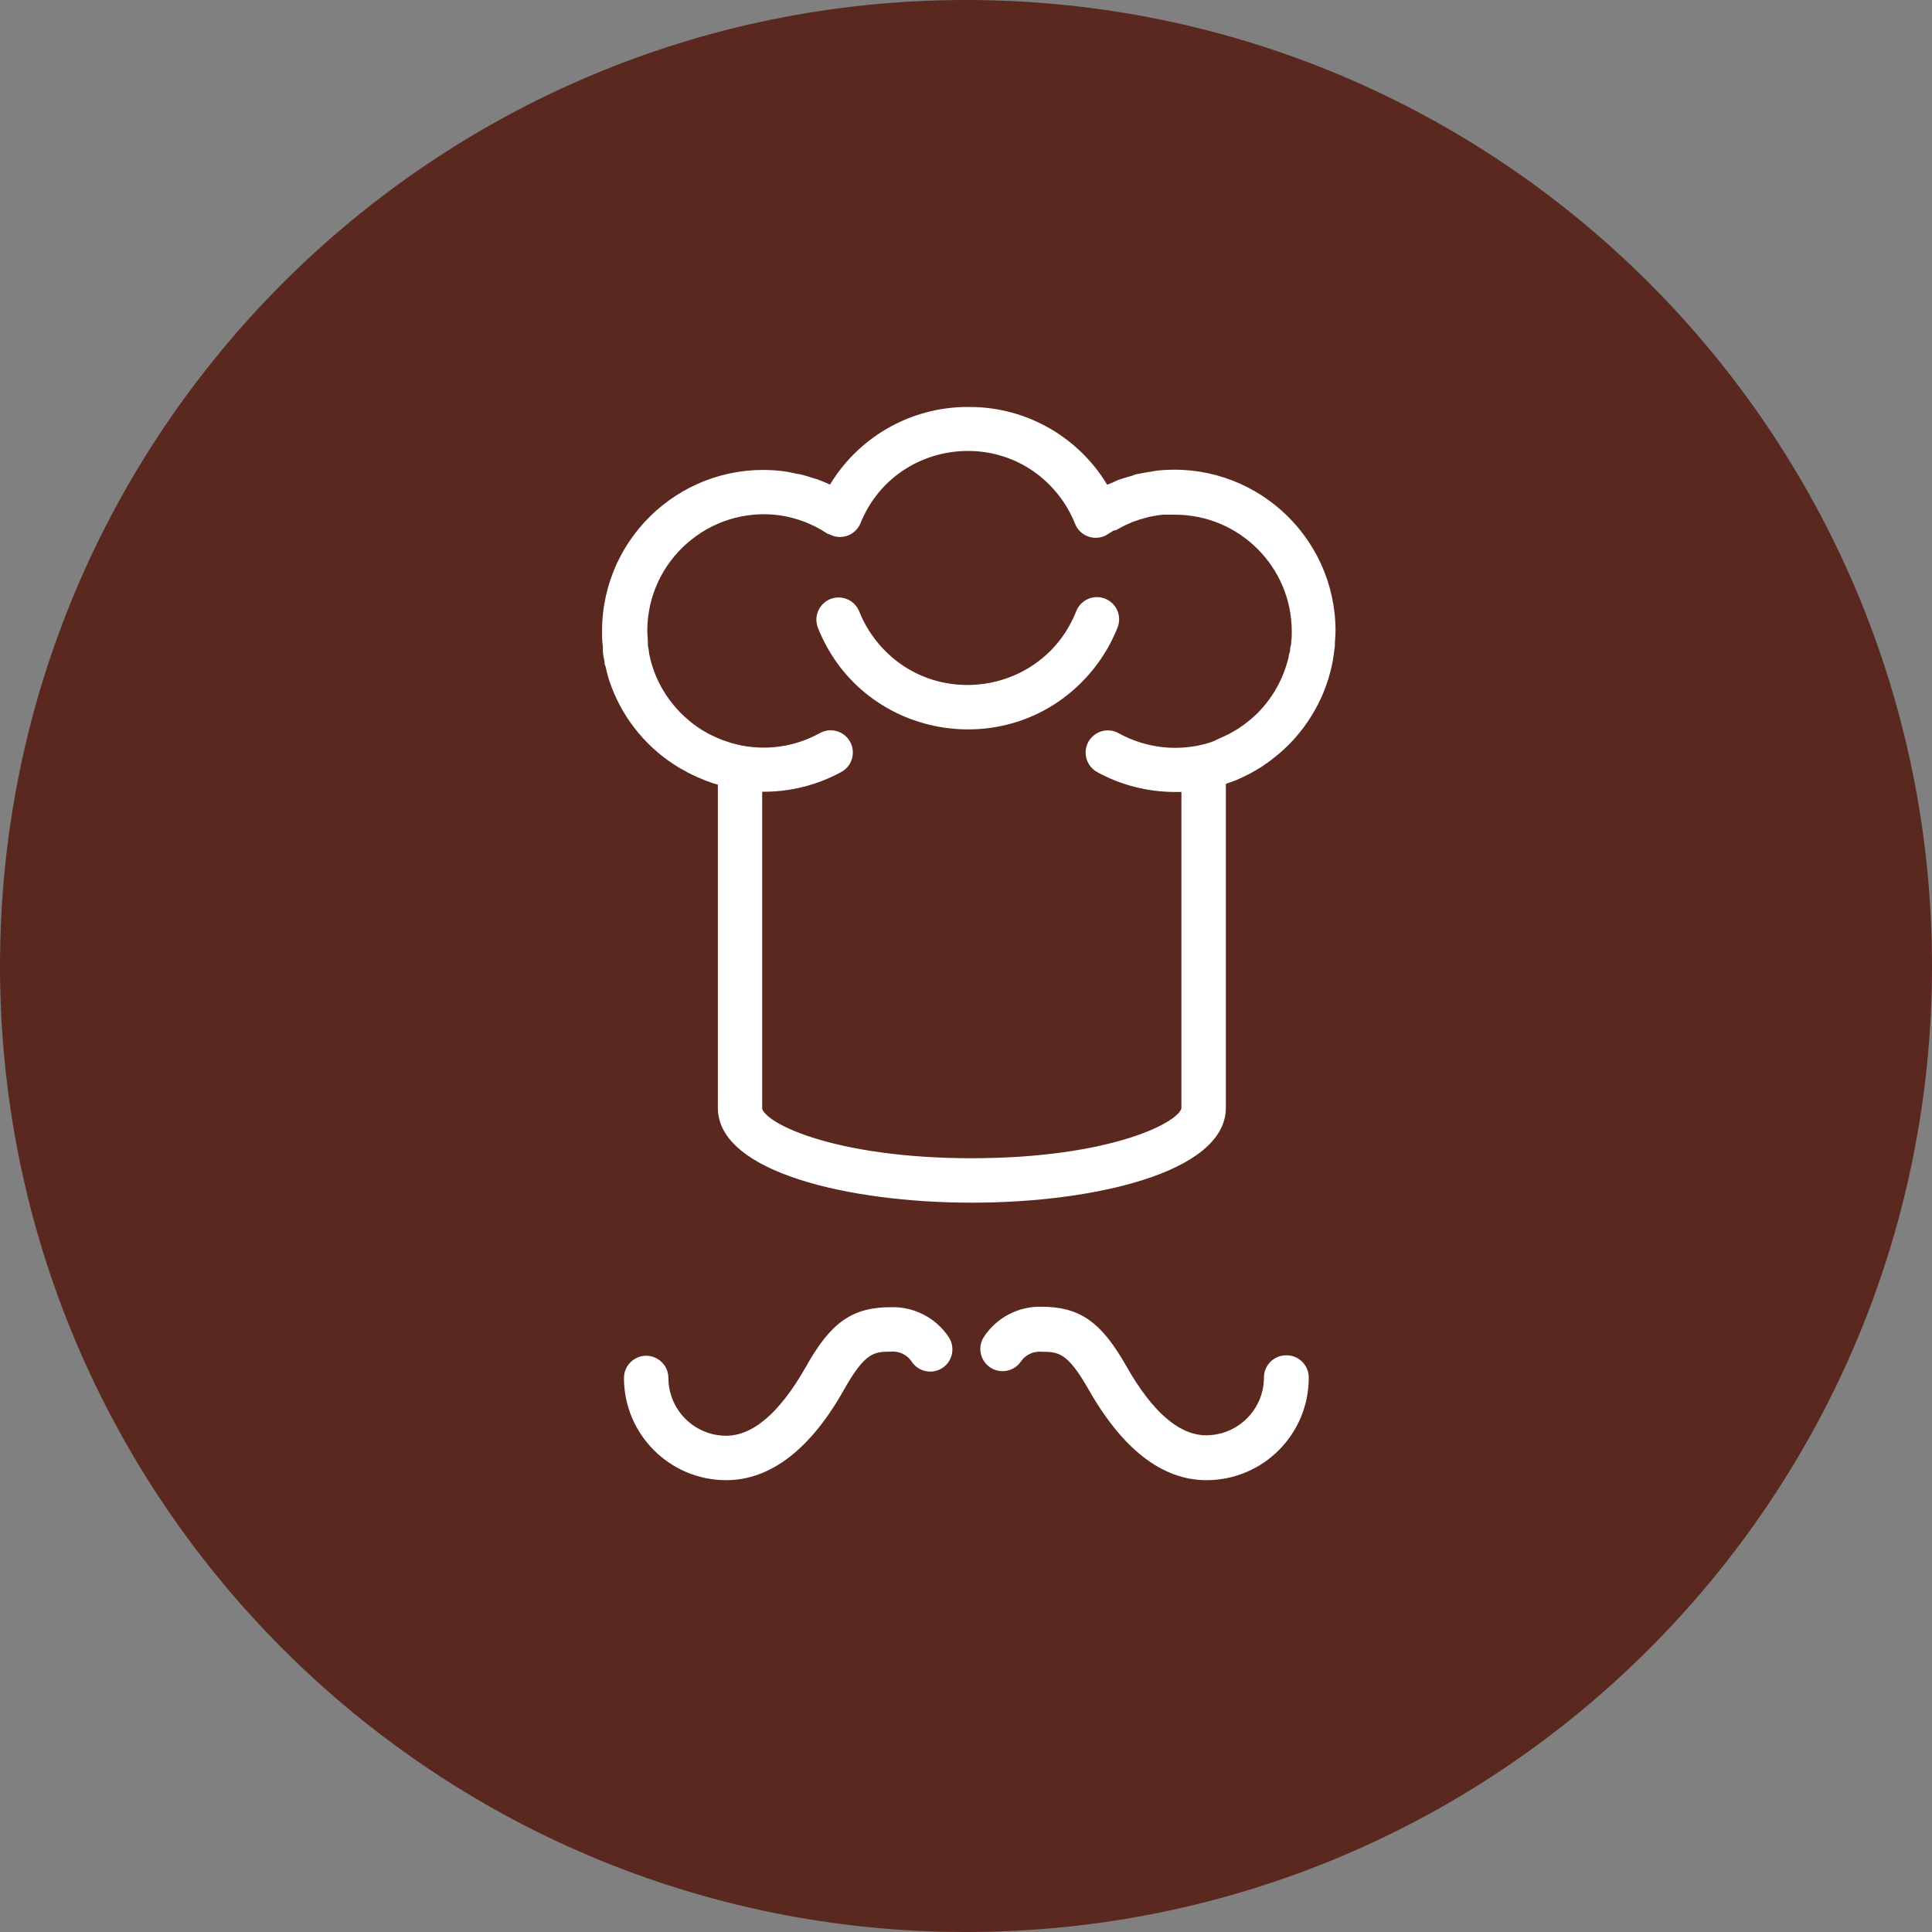
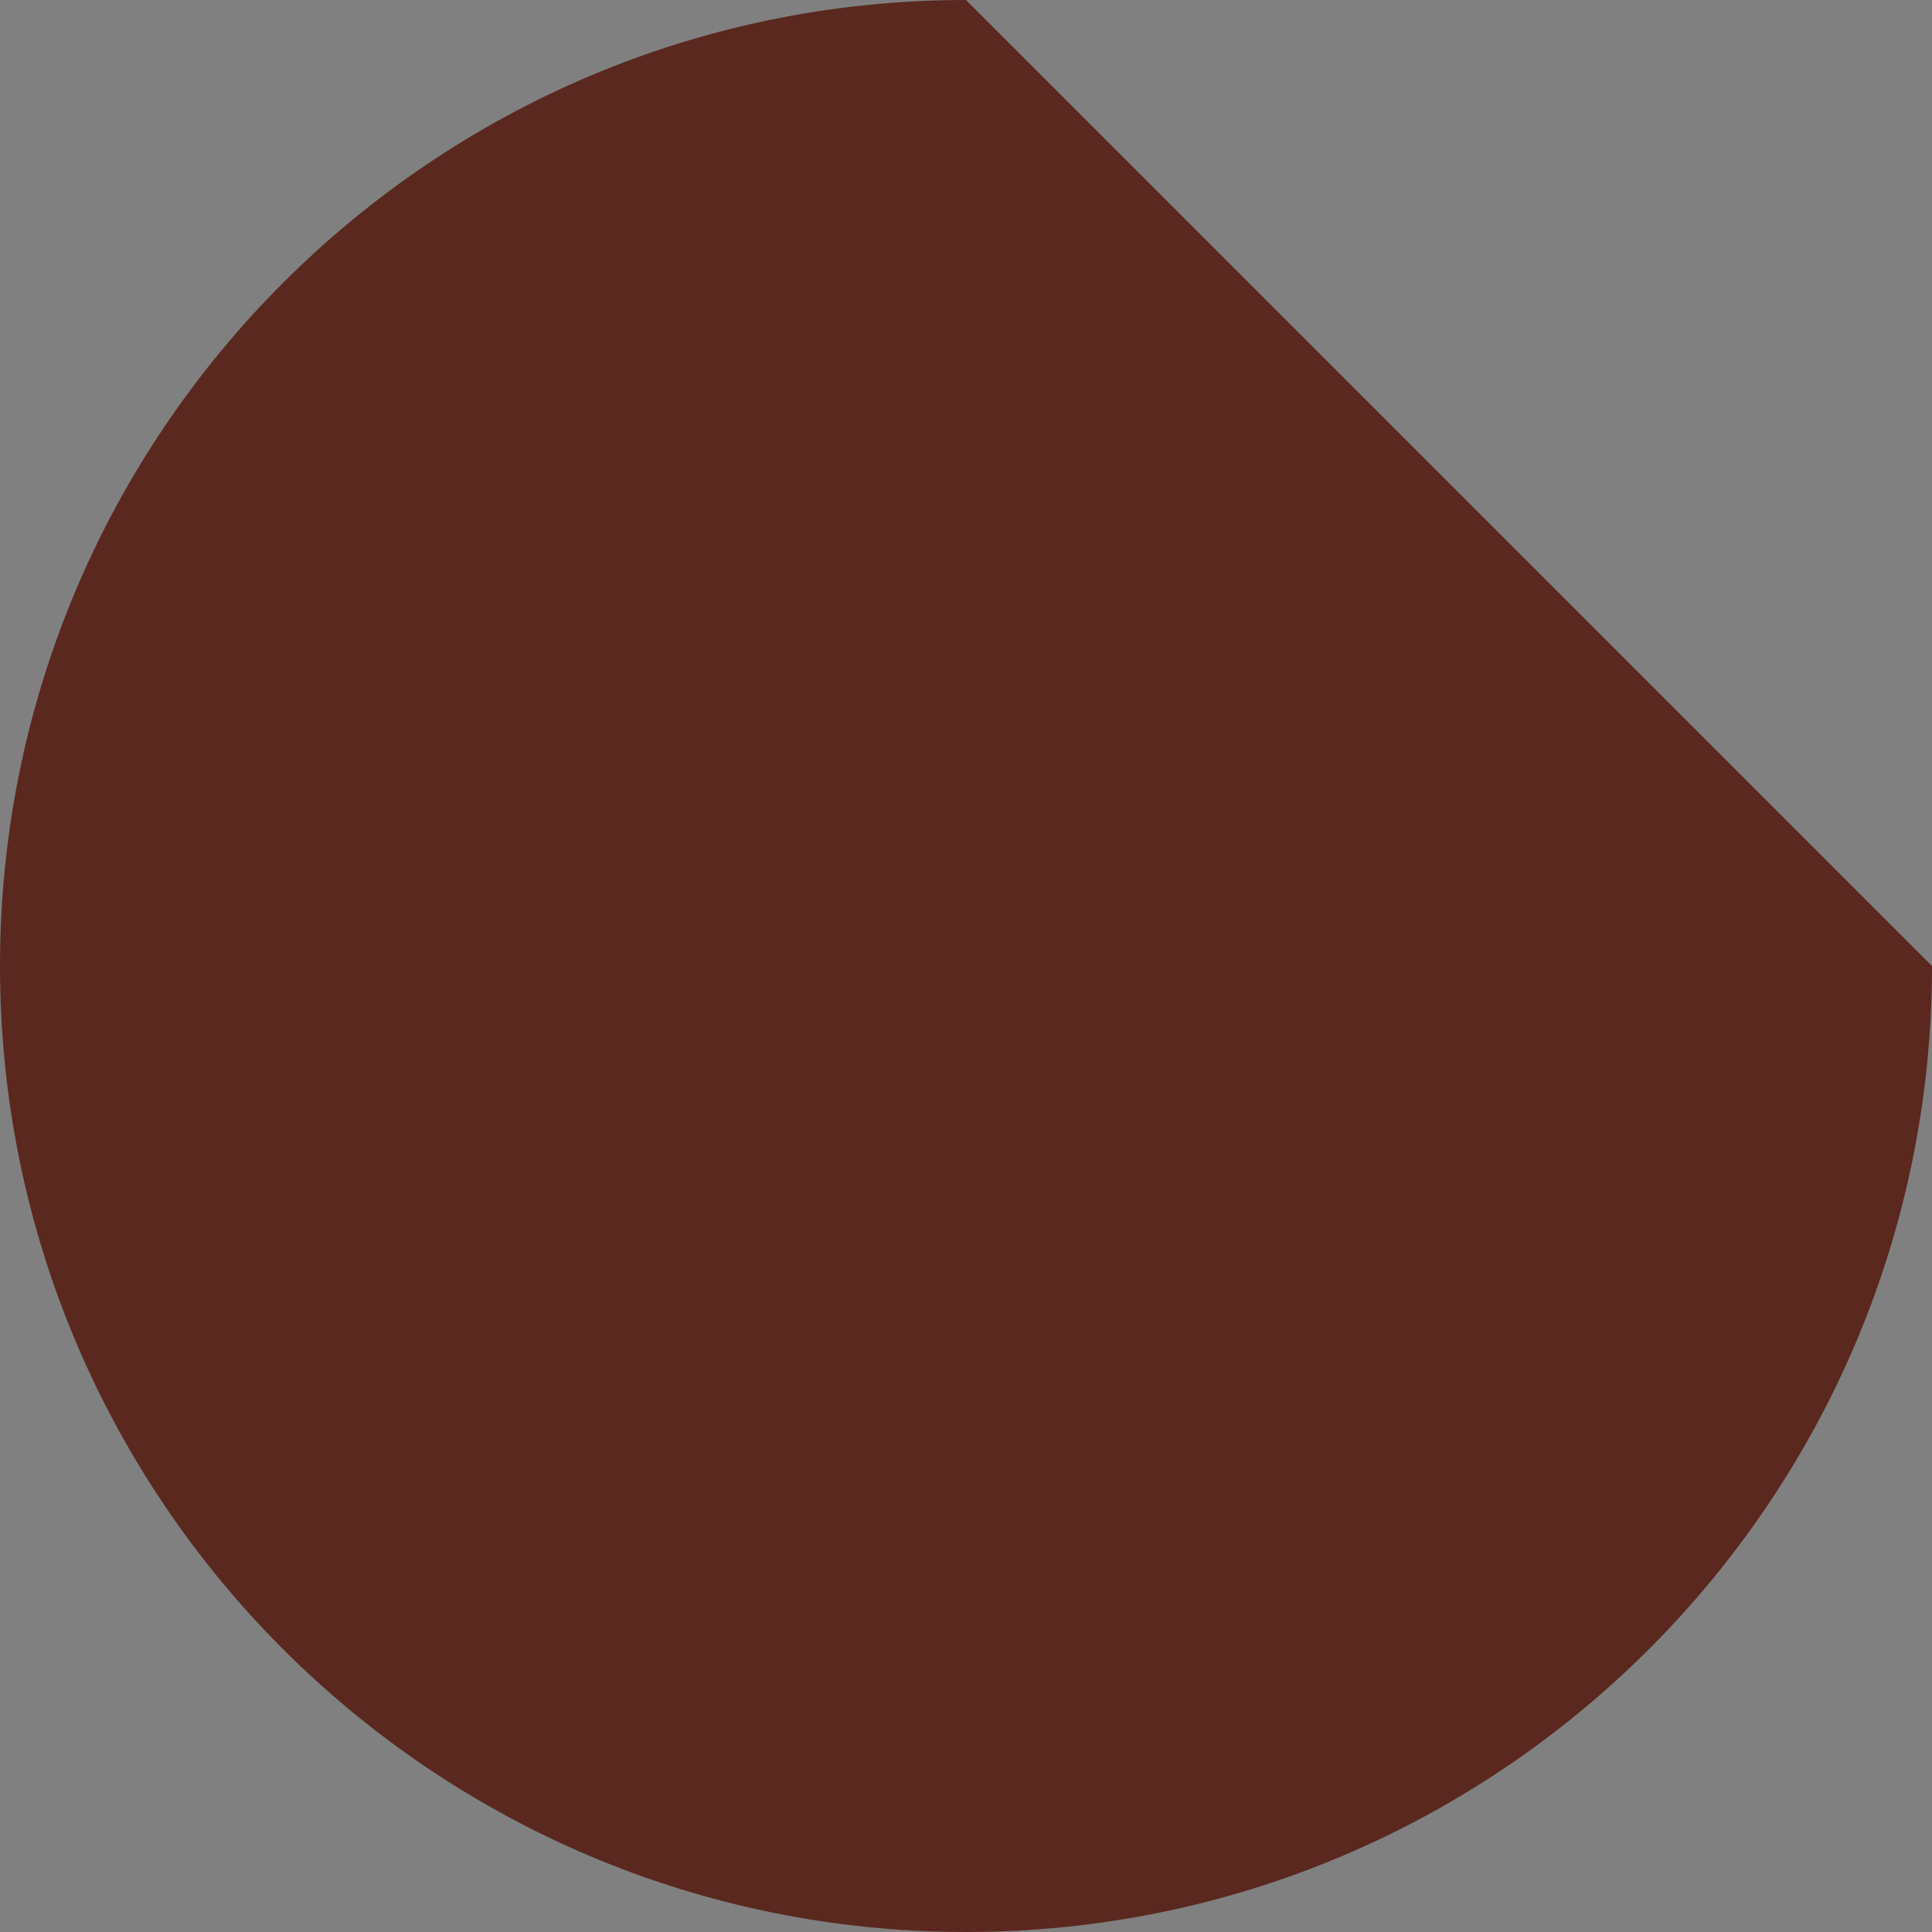
<svg xmlns="http://www.w3.org/2000/svg" viewBox="0 0 100.00 100.00" data-guides="{&quot;vertical&quot;:[],&quot;horizontal&quot;:[]}">
  <rect x="0" y="0" width="100.00" height="100.00" fill="#808080" stroke="none" />
  <defs />
-   <path fill="#5a281f" stroke="none" fill-opacity="1" stroke-width="1" stroke-opacity="1" color="rgb(51, 51, 51)" fill-rule="evenodd" x="0" y="0" width="100" height="100" rx="50" ry="50" id="tSvg16fae621154" title="Rectangle 2" d="M0 50C0 22.386 22.386 0 50 0C50 0 50 0 50 0C77.614 0 100 22.386 100 50C100 50 100 50 100 50C100 77.614 77.614 100 50 100C50 100 50 100 50 100C22.386 100 0 77.614 0 50Z" style="transform-origin: -5900px -4900px;" />
-   <path fill="#ffffff" stroke="#ffffff" fill-opacity="1" stroke-width="0.5" stroke-opacity="1" color="rgb(51, 51, 51)" fill-rule="evenodd" id="tSvg4e889cdee0" title="Path 2" d="M63.2 57.344C63.2 51.696 63.2 46.048 63.2 40.4C63.298 40.364 63.396 40.328 63.494 40.292C63.626 40.244 63.758 40.196 63.89 40.148C64 40.098 64.11 40.048 64.22 39.998C64.33 39.944 64.44 39.89 64.55 39.836C64.664 39.772 64.778 39.708 64.892 39.644C64.984 39.588 65.076 39.532 65.168 39.476C65.286 39.394 65.404 39.312 65.522 39.23C65.592 39.176 65.662 39.122 65.732 39.068C65.858 38.972 65.984 38.87 66.104 38.768C66.15 38.726 66.196 38.684 66.242 38.642C66.38 38.516 66.512 38.39 66.638 38.258C67.247 37.619 67.747 36.886 68.12 36.086C68.132 36.062 68.144 36.038 68.156 36.014C68.234 35.846 68.3 35.678 68.366 35.504C68.388 35.442 68.41 35.38 68.432 35.318C68.486 35.168 68.534 35.012 68.576 34.856C68.618 34.7 68.624 34.67 68.648 34.574C68.672 34.478 68.714 34.304 68.738 34.166C68.762 34.028 68.78 33.896 68.798 33.758C68.816 33.62 68.828 33.542 68.84 33.434C68.84 33.182 68.876 32.93 68.876 32.672C68.885 27.834 64.677 24.069 59.87 24.614C59.78 24.63 59.69 24.646 59.6 24.662C59.384 24.698 59.168 24.728 58.958 24.776C58.85 24.776 58.748 24.842 58.64 24.872C58.442 24.926 58.244 24.98 58.04 25.052C57.836 25.124 57.836 25.142 57.734 25.184C57.632 25.226 57.38 25.328 57.206 25.412C55.773 22.875 53.082 21.308 50.168 21.314C50.142 21.314 50.116 21.314 50.09 21.314C47.183 21.312 44.5 22.873 43.064 25.4C43.026 25.384 42.988 25.368 42.95 25.352C42.71 25.238 42.47 25.136 42.224 25.046C42.168 25.03 42.112 25.014 42.056 24.998C41.822 24.92 41.588 24.848 41.342 24.788C41.234 24.788 41.126 24.752 41.012 24.728C40.898 24.704 40.628 24.65 40.412 24.626C35.615 24.086 31.414 27.838 31.412 32.666C31.412 32.93 31.412 33.188 31.454 33.44C31.454 33.51 31.454 33.58 31.454 33.65C31.454 33.842 31.502 34.028 31.538 34.214C31.538 34.28 31.538 34.346 31.58 34.412C31.624 34.608 31.674 34.808 31.73 35.012C31.744 35.056 31.758 35.1 31.772 35.144C32.342 36.869 33.48 38.349 35 39.344C35.188 39.472 35.388 39.59 35.6 39.698C35.63 39.716 35.66 39.734 35.69 39.752C35.858 39.842 36.032 39.92 36.206 39.998C36.461 40.114 36.721 40.216 36.986 40.304C37.126 40.344 37.266 40.384 37.406 40.424C37.406 46.064 37.406 51.704 37.406 57.344C37.4 60.392 43.892 62 50.3 62C56.708 62 63.2 60.392 63.2 57.344ZM50.3 60.2C43.1 60.2 39.2 58.322 39.2 57.362C39.2 51.818 39.2 46.274 39.2 40.73C39.304 40.73 39.408 40.73 39.512 40.73C40.87 40.735 42.206 40.399 43.4 39.752C44.018 39.439 44.066 38.575 43.486 38.196C43.199 38.008 42.831 38 42.536 38.174C41.175 38.924 39.583 39.138 38.072 38.774C37.633 38.668 37.207 38.515 36.8 38.318C36.716 38.278 36.632 38.238 36.548 38.198C36.508 38.174 36.468 38.15 36.428 38.126C36.29 38.048 36.152 37.97 36.026 37.88C36.008 37.868 35.99 37.856 35.972 37.844C35.816 37.736 35.666 37.628 35.528 37.508C34.744 36.864 34.127 36.041 33.728 35.108C33.656 34.934 33.59 34.76 33.536 34.58C33.524 34.544 33.512 34.508 33.5 34.472C33.458 34.328 33.416 34.178 33.386 34.022C33.374 33.97 33.362 33.918 33.35 33.866C33.35 33.722 33.302 33.578 33.284 33.428C33.284 33.374 33.284 33.32 33.284 33.266C33.284 33.068 33.254 32.864 33.254 32.666C33.252 28.85 36.619 25.909 40.4 26.426C41.304 26.56 42.169 26.889 42.932 27.392C42.946 27.392 42.96 27.392 42.974 27.392C43.445 27.708 44.088 27.514 44.306 26.99C46.104 22.541 52.045 21.707 54.999 25.488C55.364 25.956 55.661 26.474 55.88 27.026C56.097 27.558 56.75 27.754 57.224 27.428C57.336 27.358 57.448 27.288 57.56 27.218C57.6 27.212 57.64 27.206 57.68 27.2C57.788 27.142 57.896 27.084 58.004 27.026C58.034 27.01 58.064 26.994 58.094 26.978C58.202 26.93 58.31 26.882 58.418 26.834C58.454 26.818 58.49 26.802 58.526 26.786C58.63 26.75 58.734 26.714 58.838 26.678C58.88 26.664 58.922 26.65 58.964 26.636C59.066 26.608 59.168 26.58 59.27 26.552C59.32 26.538 59.37 26.524 59.42 26.51C59.518 26.492 59.616 26.474 59.714 26.456C59.768 26.446 59.822 26.436 59.876 26.426C59.978 26.414 60.08 26.402 60.182 26.39C60.394 26.39 60.606 26.39 60.818 26.39C64.279 26.393 67.089 29.187 67.112 32.648C67.112 32.846 67.112 33.044 67.082 33.248C67.082 33.332 67.082 33.416 67.046 33.5C67.01 33.584 67.046 33.71 66.998 33.818C66.95 33.926 66.956 34.028 66.926 34.136C66.896 34.244 66.89 34.286 66.866 34.358C66.842 34.43 66.794 34.598 66.752 34.712C66.734 34.762 66.716 34.812 66.698 34.862C66.65 34.994 66.596 35.126 66.536 35.252C66.526 35.274 66.516 35.296 66.506 35.318C66.216 35.934 65.829 36.499 65.36 36.992C65.264 37.094 65.162 37.19 65.06 37.28C65.022 37.314 64.984 37.348 64.946 37.382C64.852 37.458 64.758 37.534 64.664 37.61C64.606 37.654 64.548 37.698 64.49 37.742C64.4 37.804 64.31 37.866 64.22 37.928C64.146 37.972 64.072 38.016 63.998 38.06C63.91 38.11 63.822 38.16 63.734 38.21C63.646 38.252 63.558 38.294 63.47 38.336C63.386 38.374 63.302 38.412 63.218 38.45C63.112 38.5 63.006 38.55 62.9 38.6C62.822 38.628 62.744 38.656 62.666 38.684C61.042 39.18 59.288 38.998 57.8 38.18C57.203 37.828 56.449 38.253 56.442 38.946C56.439 39.289 56.63 39.603 56.936 39.758C58.122 40.403 59.45 40.741 60.8 40.742C61 40.742 61.2 40.742 61.4 40.742C61.4 46.276 61.4 51.81 61.4 57.344C61.4 58.31 57.482 60.2 50.3 60.2Z" />
-   <path fill="#ffffff" stroke="#ffffff" fill-opacity="1" stroke-width="0.5" stroke-opacity="1" color="rgb(51, 51, 51)" fill-rule="evenodd" id="tSvg126686b368f" title="Path 3" d="M57.11 31.22C56.648 31.036 56.124 31.261 55.94 31.724C54.158 36.23 48.167 37.117 45.156 33.321C44.772 32.837 44.461 32.299 44.234 31.724C43.964 31.086 43.104 30.98 42.687 31.534C42.503 31.777 42.455 32.097 42.56 32.384C44.851 38.178 52.555 39.32 56.428 34.438C56.922 33.816 57.322 33.123 57.614 32.384C57.794 31.923 57.569 31.404 57.11 31.22ZM46.124 67.91C44.21 67.91 43.184 68.63 41.924 70.88C40.538 73.322 39.08 74.564 37.586 74.564C35.798 74.561 34.349 73.112 34.346 71.324C34.346 70.631 33.596 70.198 32.996 70.545C32.718 70.705 32.546 71.002 32.546 71.324C32.549 74.106 34.804 76.361 37.586 76.364C39.776 76.364 41.786 74.816 43.49 71.768C44.6 69.8 45.152 69.71 46.124 69.71C46.618 69.677 47.094 69.904 47.378 70.31C47.737 70.903 48.603 70.884 48.937 70.277C49.102 69.976 49.081 69.607 48.884 69.326C48.267 68.413 47.226 67.879 46.124 67.91ZM66.572 70.4C66.075 70.4 65.672 70.803 65.672 71.3C65.669 73.088 64.22 74.537 62.432 74.54C60.938 74.54 59.48 73.298 58.094 70.856C56.822 68.612 55.796 67.886 53.894 67.886C52.79 67.862 51.751 68.406 51.14 69.326C50.759 69.906 51.148 70.68 51.841 70.721C52.162 70.739 52.469 70.585 52.646 70.316C52.93 69.91 53.406 69.683 53.9 69.716C54.872 69.716 55.43 69.806 56.546 71.768C58.274 74.816 60.26 76.364 62.45 76.364C65.232 76.361 67.487 74.106 67.49 71.324C67.504 70.81 67.086 70.389 66.572 70.4Z" />
+   <path fill="#5a281f" stroke="none" fill-opacity="1" stroke-width="1" stroke-opacity="1" color="rgb(51, 51, 51)" fill-rule="evenodd" x="0" y="0" width="100" height="100" rx="50" ry="50" id="tSvg16fae621154" title="Rectangle 2" d="M0 50C0 22.386 22.386 0 50 0C50 0 50 0 50 0C100 50 100 50 100 50C100 77.614 77.614 100 50 100C50 100 50 100 50 100C22.386 100 0 77.614 0 50Z" style="transform-origin: -5900px -4900px;" />
</svg>